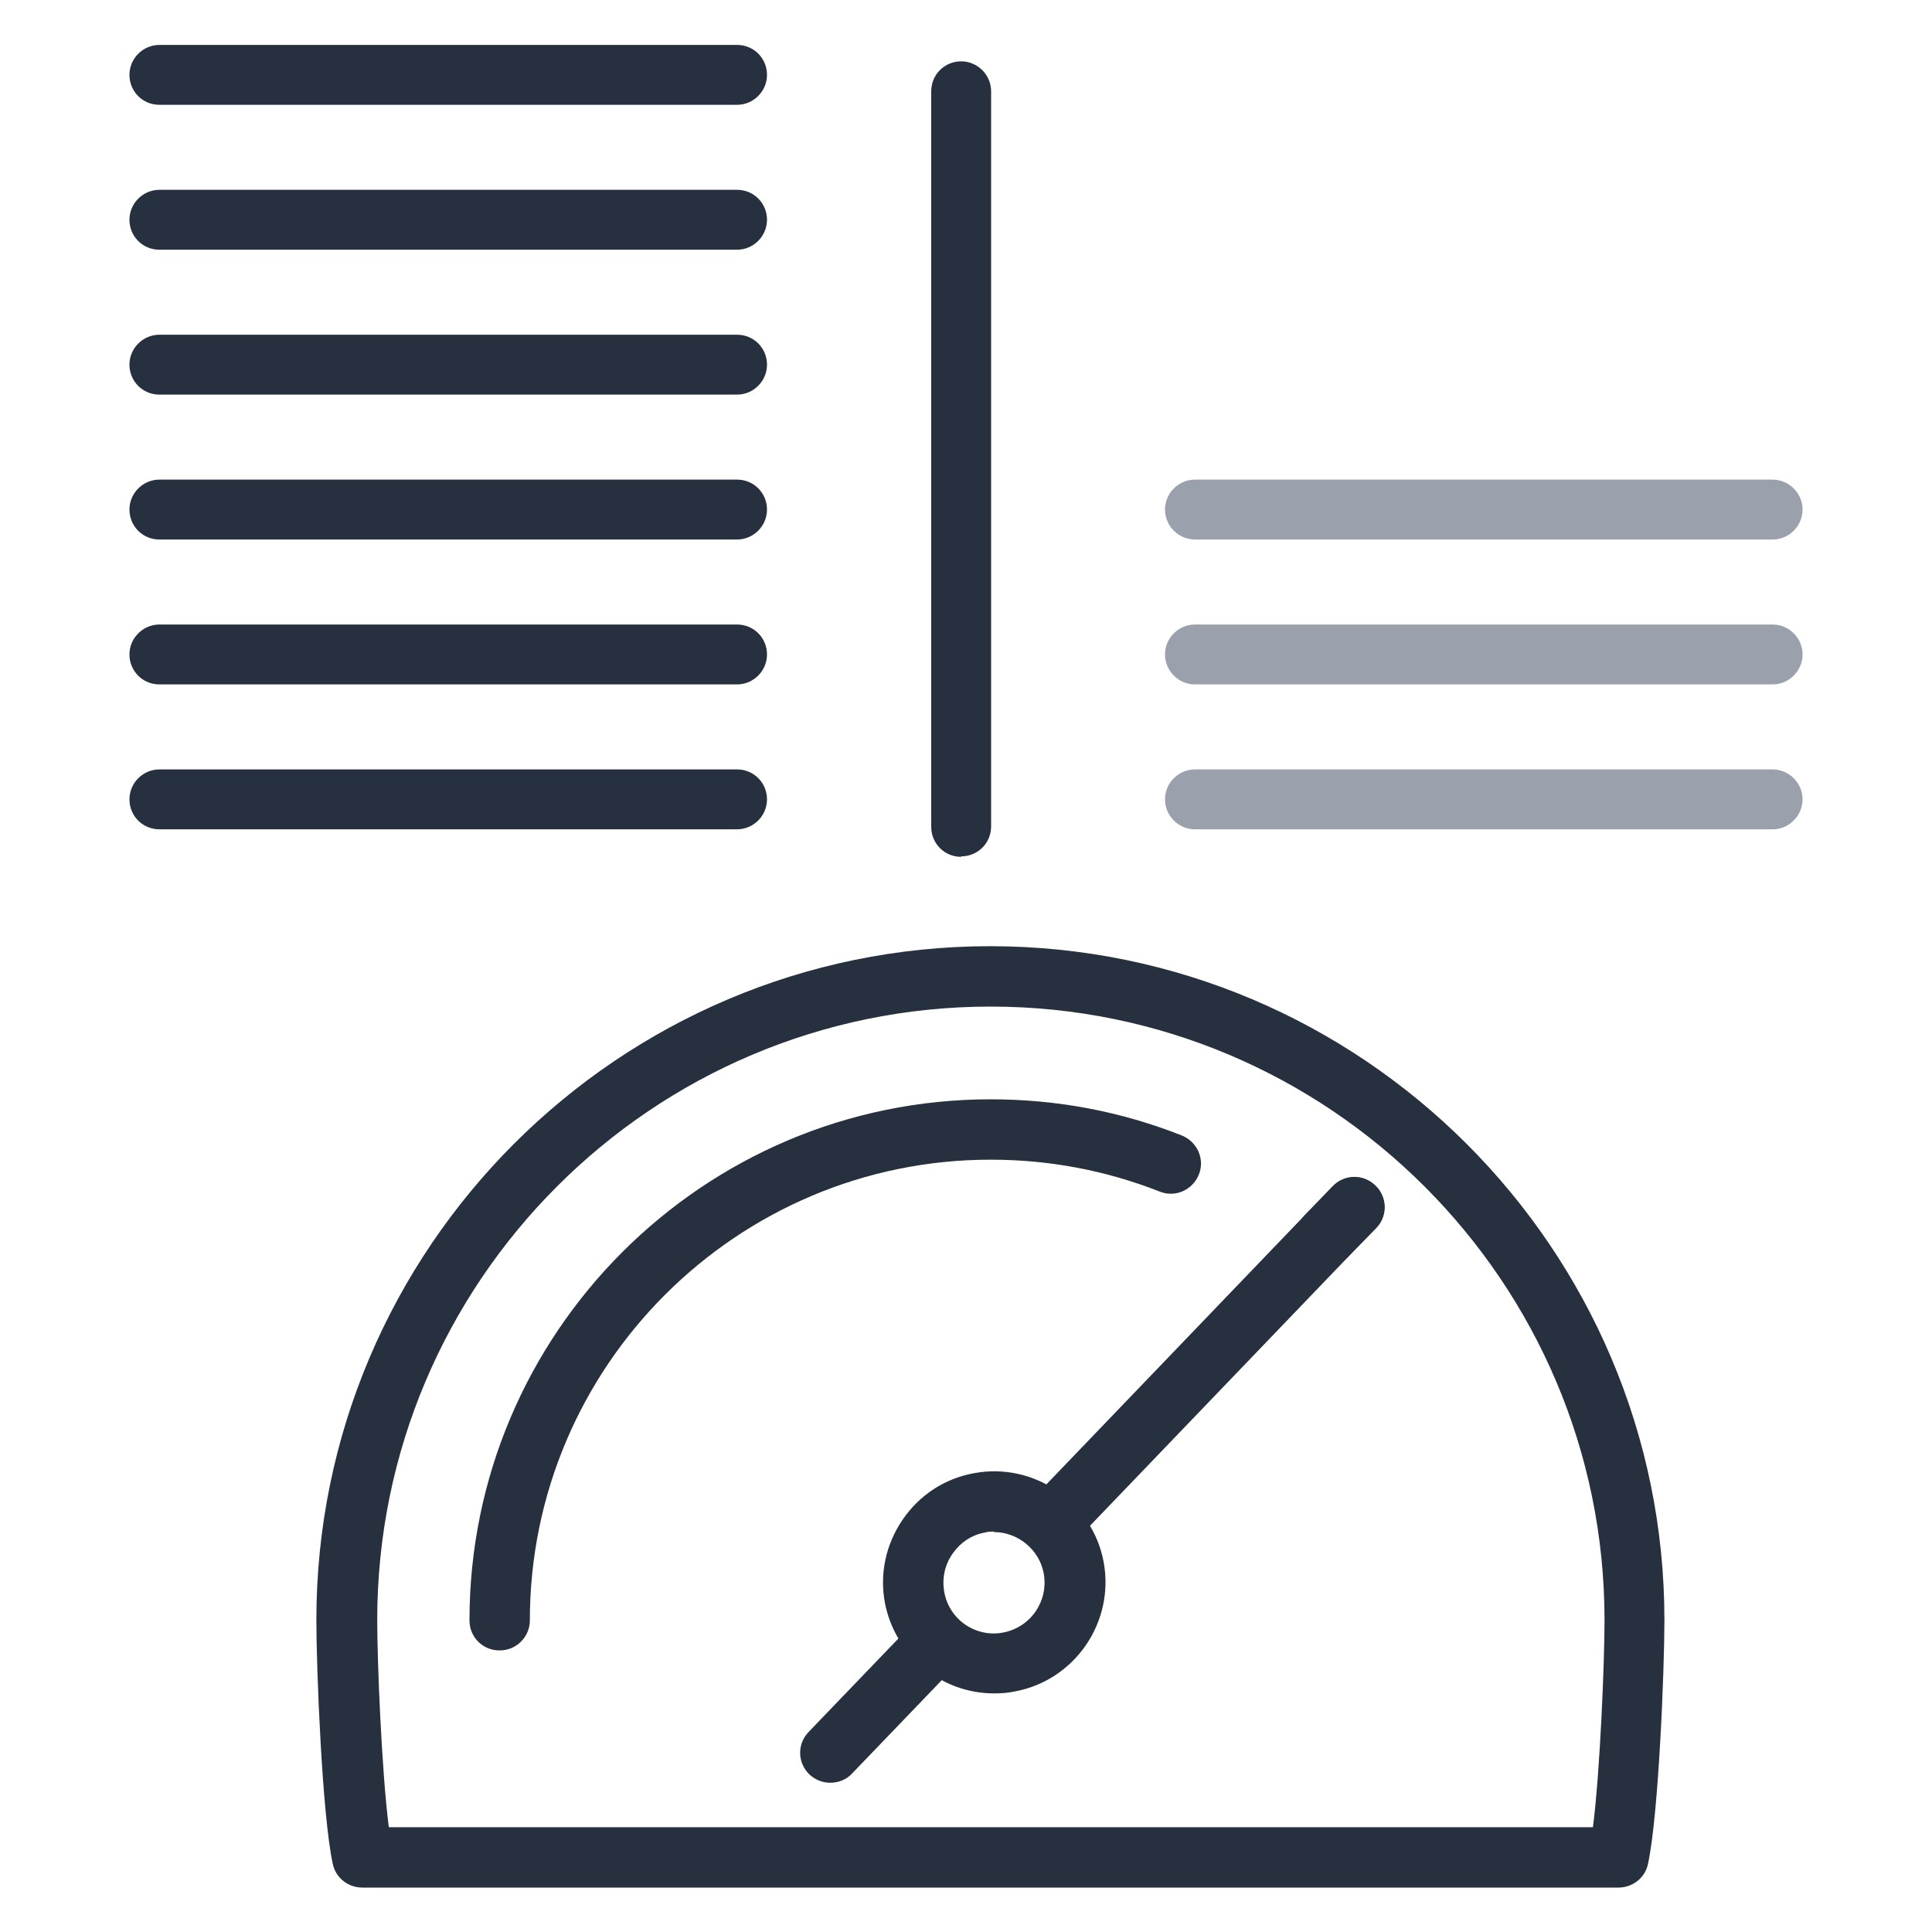
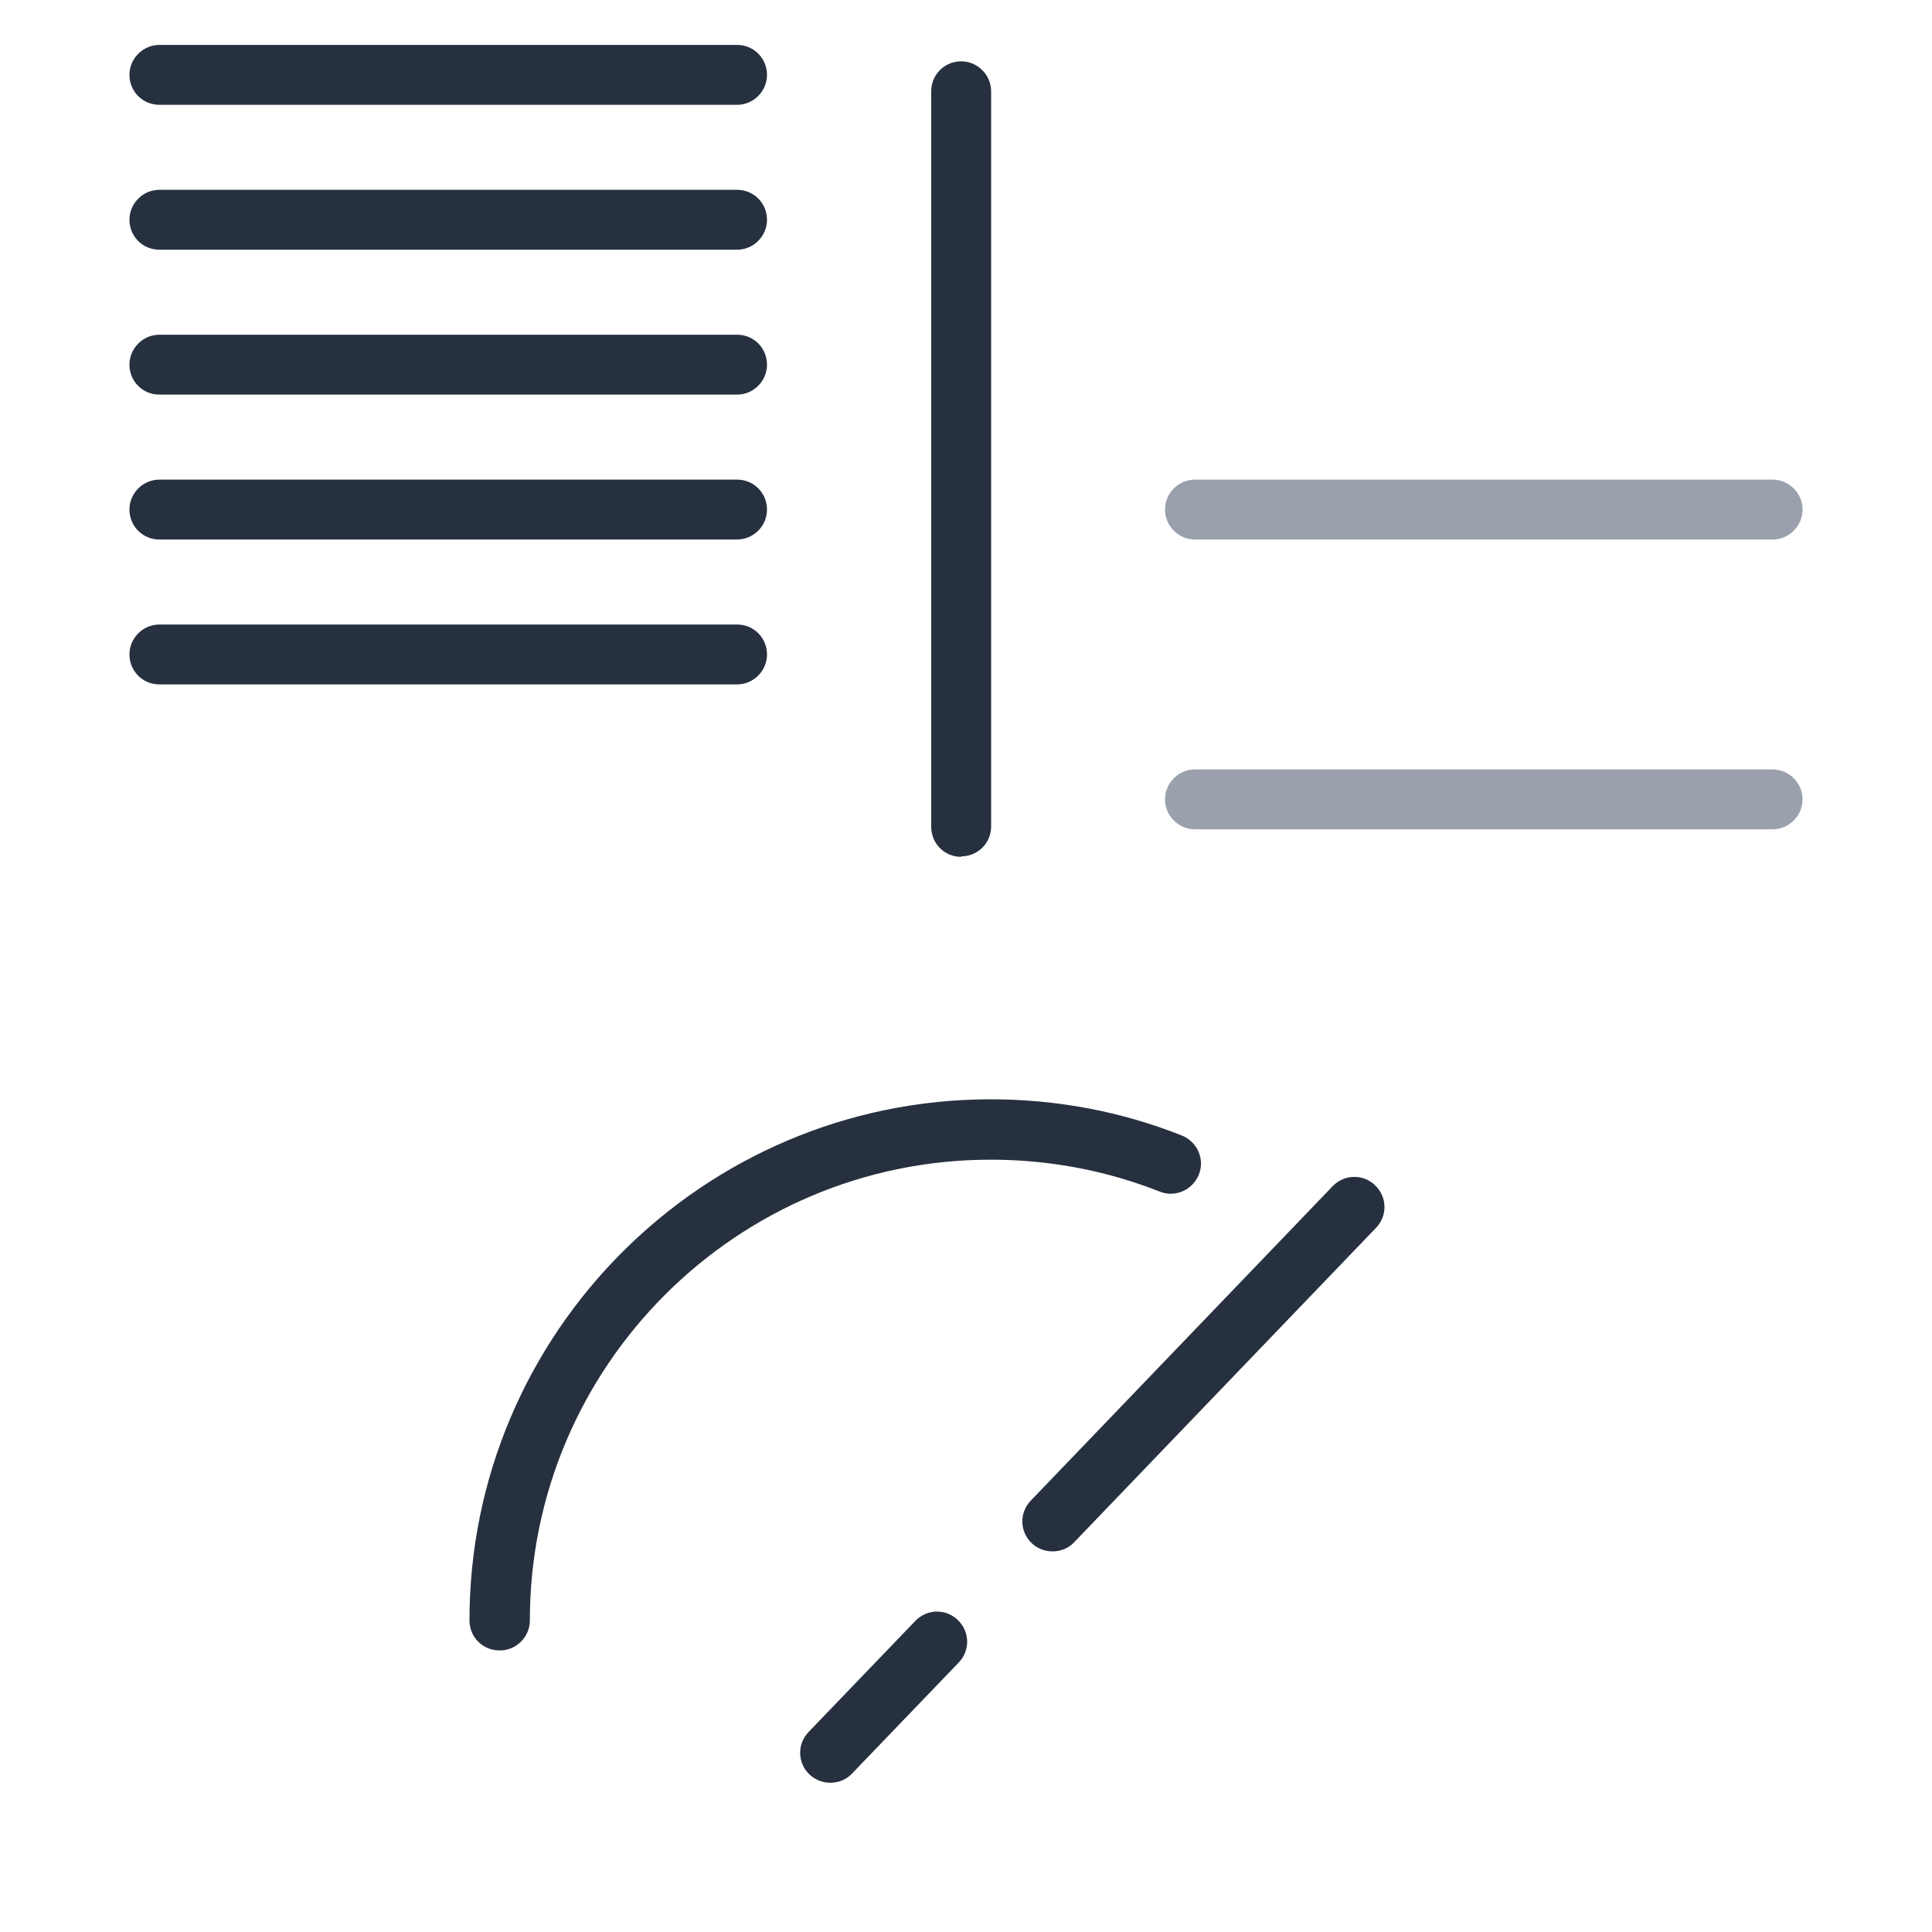
<svg xmlns="http://www.w3.org/2000/svg" id="Layer_1" width="40" height="40" viewBox="0 0 40 40">
-   <path d="m20.58,35.06c-1.09,0-2.05-.78-2.26-1.88-.11-.6.02-1.21.37-1.72s.87-.85,1.48-.96c1.24-.23,2.45.6,2.68,1.84.23,1.25-.6,2.45-1.84,2.68-.14.03-.28.04-.42.04Zm0-3.35c-.06,0-.13,0-.19.02-.28.05-.51.21-.67.44-.16.23-.22.51-.17.79.1.57.65.95,1.22.84.57-.11.94-.65.84-1.22-.09-.5-.54-.86-1.03-.86Z" fill="#27303f" />
  <path d="m21.79,32.12c-.16,0-.31-.06-.43-.17-.25-.24-.26-.63-.02-.88l6.25-6.51c.24-.25.63-.26.88-.02.25.24.26.63.02.88l-6.25,6.51c-.12.13-.29.19-.45.19Z" fill="#27303f" />
-   <path d="m33.51,39.08H7.5c-.29,0-.55-.2-.61-.49-.22-1-.34-4.03-.34-5.05,0-7.69,6.26-13.95,13.95-13.95s13.96,6.26,13.96,13.95c0,1.02-.12,4.04-.34,5.05-.06.29-.32.49-.61.49Zm-25.47-1.25h24.94c.15-1.17.24-3.43.24-4.29,0-7-5.7-12.7-12.71-12.7s-12.7,5.7-12.7,12.7c0,.86.09,3.11.24,4.29Z" fill="#27303f" />
  <path d="m17.19,36.91c-.16,0-.31-.06-.43-.17-.25-.24-.26-.63-.02-.88l2.21-2.3c.24-.25.63-.26.88-.02.25.24.26.63.02.88l-2.21,2.3c-.12.13-.29.19-.45.19Z" fill="#27303f" />
  <path d="m10.34,34.17c-.35,0-.62-.28-.62-.62,0-5.95,4.84-10.79,10.79-10.79,1.37,0,2.7.25,3.96.75.32.13.48.49.35.81-.13.32-.49.48-.81.35-1.12-.44-2.29-.66-3.5-.66-5.26,0-9.54,4.28-9.54,9.54,0,.34-.28.62-.62.62Z" fill="#27303f" />
-   <path d="m27.48,26.2c-.16,0-.31-.06-.44-.18-.25-.24-.25-.64-.01-.88l.57-.58c.24-.25.63-.25.88-.01.25.24.25.64.01.88l-.57.58c-.12.13-.29.19-.45.19Z" fill="#27303f" />
  <path d="m19.9,17.74c-.35,0-.62-.28-.62-.62V1.89c0-.35.28-.62.62-.62s.62.28.62.62v15.22c0,.35-.28.62-.62.62Z" fill="#27303f" />
  <path d="m15.25,2.17H3.3c-.35,0-.62-.28-.62-.62s.28-.62.62-.62h11.96c.35,0,.62.28.62.62s-.28.62-.62.62Z" fill="#27303f" />
  <path d="m15.25,5.17H3.3c-.35,0-.62-.28-.62-.62s.28-.62.62-.62h11.96c.35,0,.62.28.62.62s-.28.62-.62.62Z" fill="#27303f" />
  <path d="m15.25,8.17H3.3c-.35,0-.62-.28-.62-.62s.28-.62.62-.62h11.96c.35,0,.62.28.62.62s-.28.62-.62.62Z" fill="#27303f" />
  <path d="m36.7,11.17h-11.96c-.34,0-.62-.28-.62-.62s.28-.62.62-.62h11.96c.34,0,.62.28.62.62s-.28.62-.62.62Z" fill="#9aa0ac" />
-   <path d="m36.7,14.17h-11.96c-.34,0-.62-.28-.62-.62s.28-.62.62-.62h11.96c.34,0,.62.28.62.62s-.28.62-.62.62Z" fill="#9aa0ac" />
  <path d="m36.7,17.17h-11.96c-.34,0-.62-.28-.62-.62s.28-.62.62-.62h11.96c.34,0,.62.28.62.62s-.28.62-.62.62Z" fill="#9aa0ac" />
  <path d="m15.25,11.17H3.3c-.35,0-.62-.28-.62-.62s.28-.62.62-.62h11.96c.35,0,.62.28.62.62s-.28.62-.62.62Z" fill="#27303f" />
  <path d="m15.25,14.17H3.3c-.35,0-.62-.28-.62-.62s.28-.62.62-.62h11.96c.35,0,.62.28.62.62s-.28.62-.62.62Z" fill="#27303f" />
-   <path d="m15.25,17.17H3.3c-.35,0-.62-.28-.62-.62s.28-.62.62-.62h11.96c.35,0,.62.28.62.62s-.28.62-.62.62Z" fill="#27303f" />
</svg>